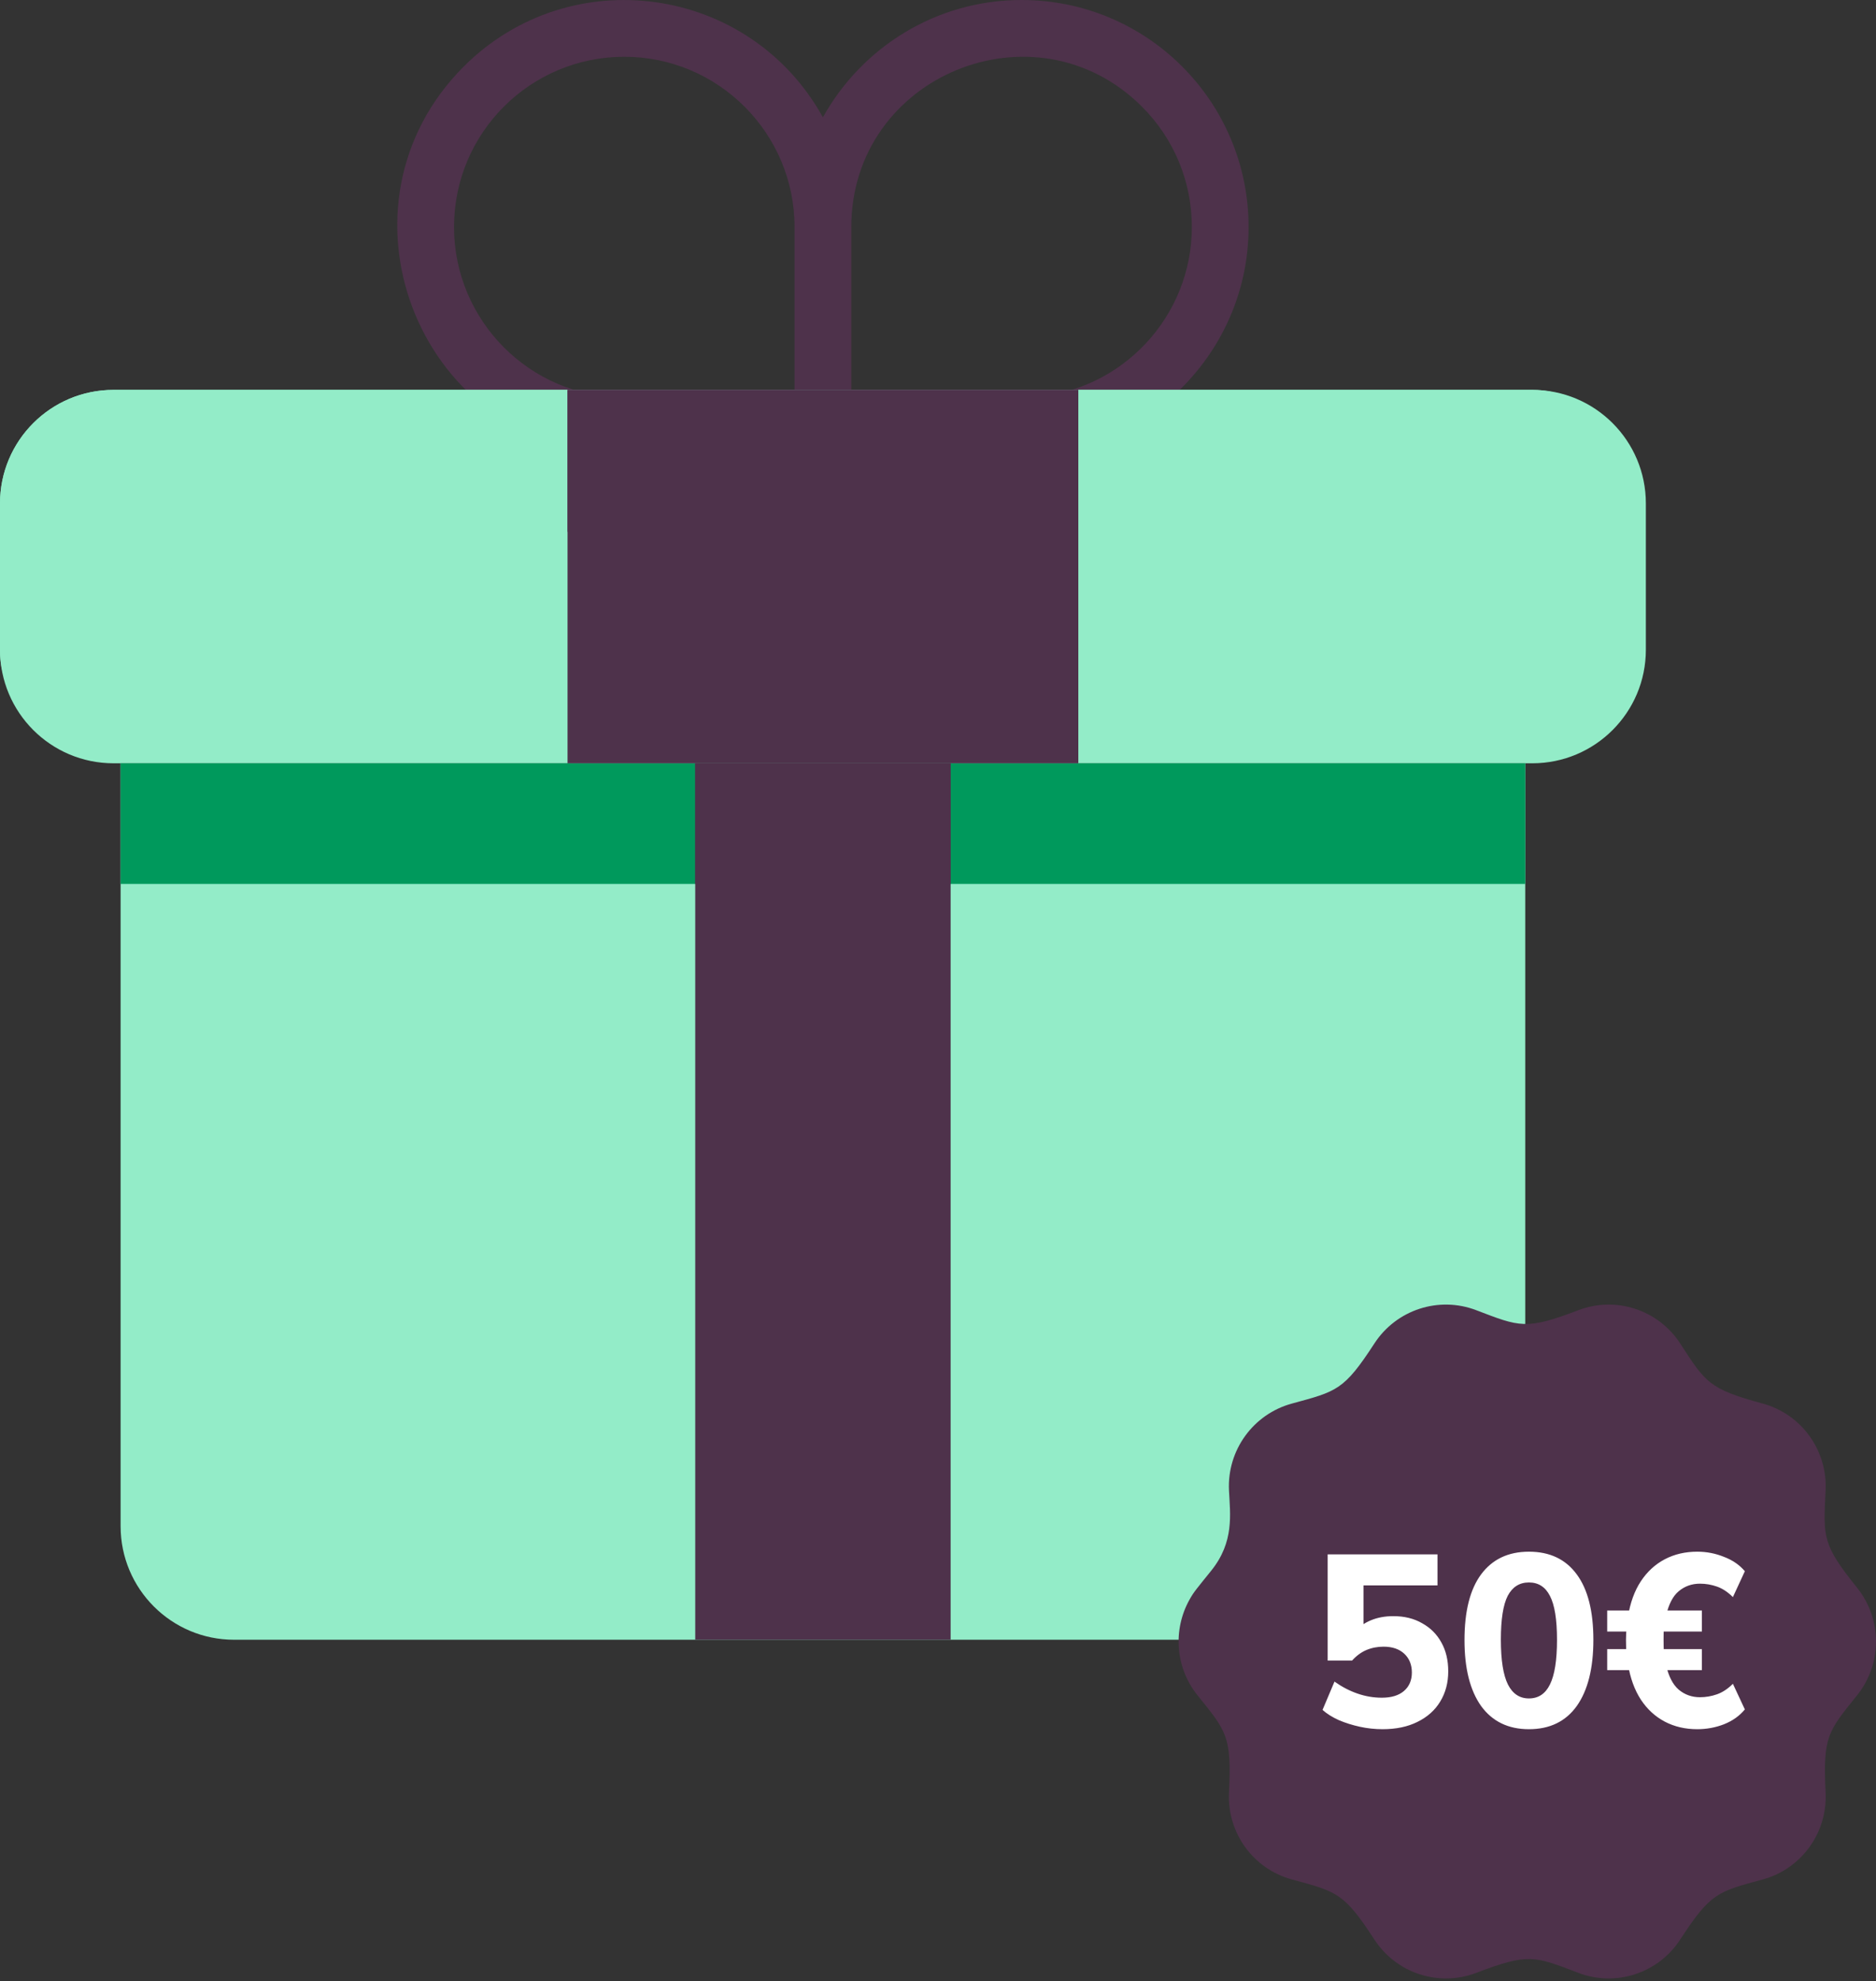
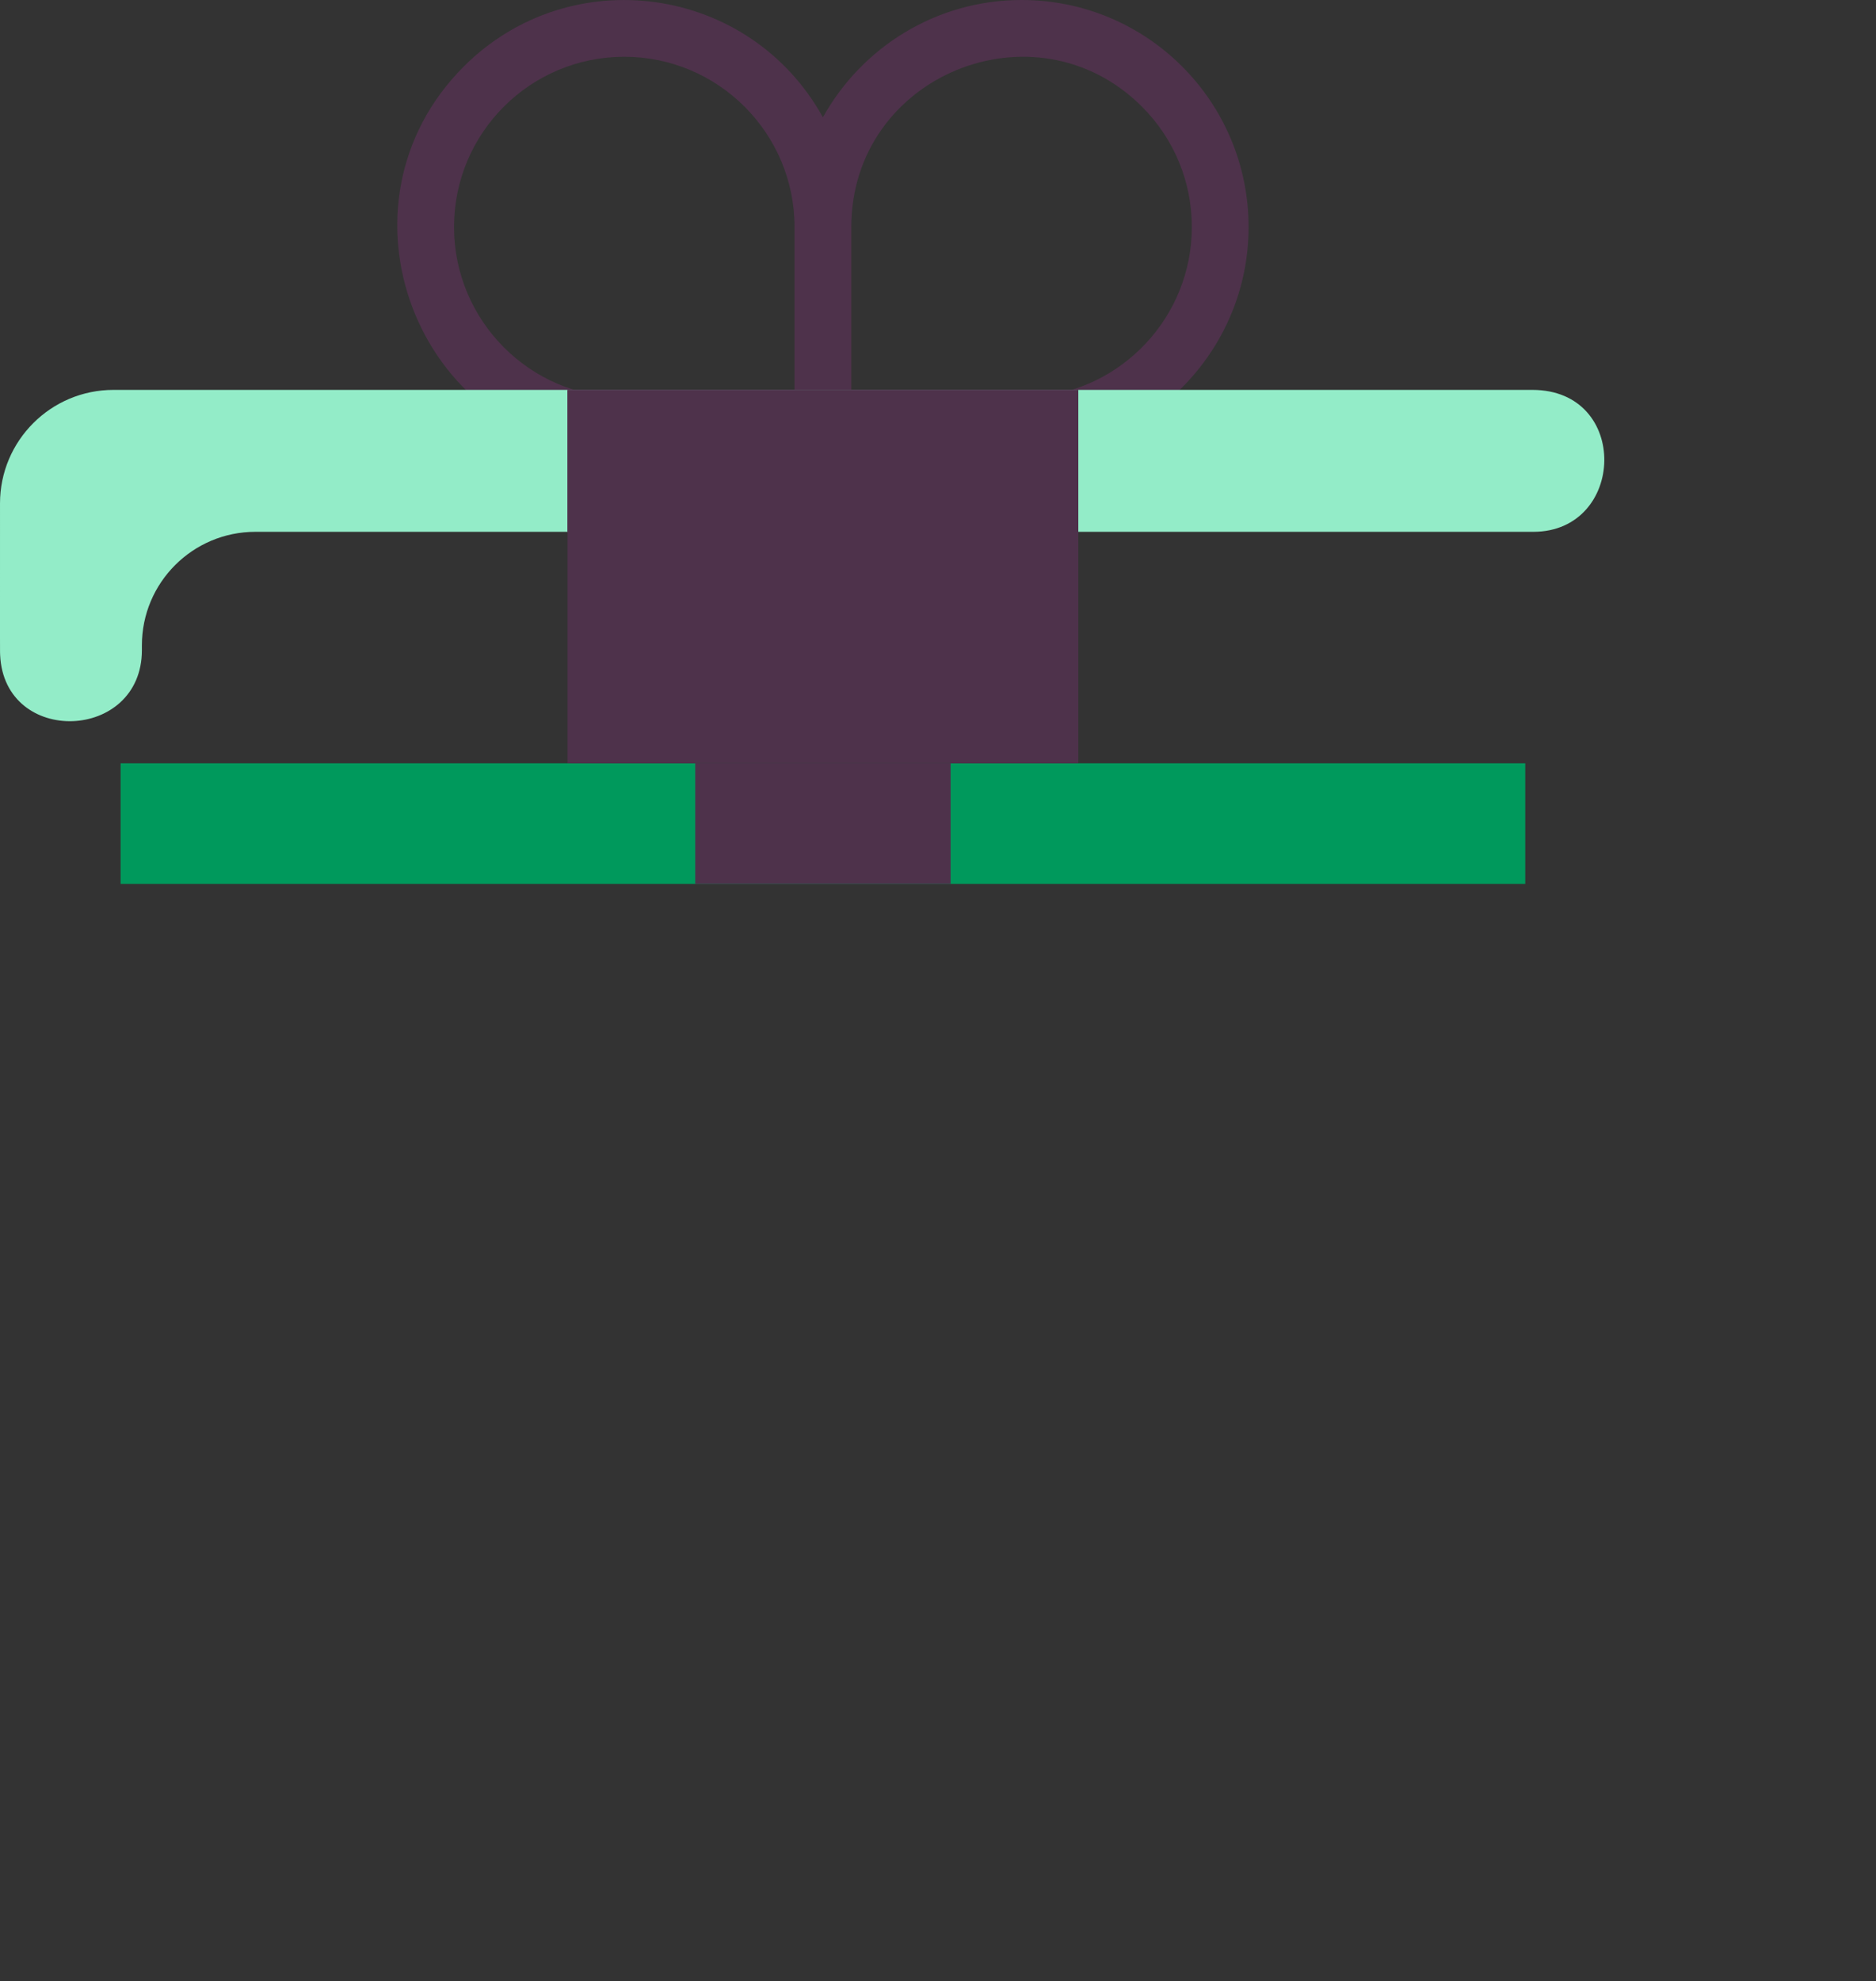
<svg xmlns="http://www.w3.org/2000/svg" width="269" height="284" viewBox="0 0 269 284" fill="none">
  <rect x="0" y="0" width="269" height="284" fill="#333333" stroke="none" />
-   <path d="M218.707 109.409V218.767C218.707 227.76 211.419 235.043 202.431 235.043H33.57C24.583 235.043 17.294 227.76 17.294 218.767V109.409H218.707Z" fill="#93ECC8" />
  <path d="M146.483 0C134.239 0 123.557 6.798 118 16.815C107.447 -2.211 81.766 -5.72 66.498 9.535C46.752 29.297 59.609 63.238 87.383 65.034C89.006 65.141 146.989 65.141 148.618 65.034C165.674 63.927 179.035 49.661 179.035 32.552C179.035 14.588 164.504 0 146.483 0ZM65.104 32.552C65.104 19.024 76.057 8.138 89.518 8.138C102.98 8.138 113.931 19.09 113.931 32.552V56.965H89.518C75.964 56.965 65.104 45.912 65.104 32.552ZM148.087 56.913C147.478 56.989 146.598 56.966 122.069 56.966V32.552C122.069 10.802 148.462 0.019 163.746 15.287C168.357 19.902 170.897 26.034 170.897 32.552C170.897 45.385 160.877 56.086 148.087 56.913Z" fill="#4E324B" />
-   <path d="M236 72.162V93.133C236 102.125 228.711 109.409 219.724 109.409H16.277C7.289 109.409 0.001 102.125 0.001 93.133V72.162C0.001 63.17 7.289 55.887 16.277 55.887H219.724C228.711 55.887 236 63.17 236 72.162Z" fill="#93ECC8" />
  <path d="M219.856 76.231H36.622C27.634 76.231 20.346 83.515 20.346 92.507V93.194C20.346 106.297 0.628 106.991 0.019 93.902C-0.007 93.354 0.001 94.822 0.001 72.162C0.001 63.17 7.29 55.887 16.277 55.887H219.724C233.792 55.887 233.126 76.231 219.856 76.231Z" fill="#93ECC8" />
  <path d="M17.294 109.409H218.707V126.702H17.294V109.409Z" fill="#00995C" />
-   <path d="M136.311 235.043H99.69C99.69 231.468 99.69 112.757 99.69 109.409H136.311V235.043Z" fill="#4E324B" />
  <path d="M99.69 109.409H136.311V126.702H99.69V109.409Z" fill="#4E324B" />
  <path d="M154.621 109.409C151.126 109.409 84.887 109.409 81.38 109.409C81.38 102.108 81.38 63.496 81.38 55.887H154.621V109.409Z" fill="#4E324B" />
  <path d="M154.621 55.887V76.231H81.38V55.887H154.621Z" fill="#4E324B" />
-   <path d="M226.309 187.808C231.689 185.748 237.77 187.732 240.919 192.566C244.57 198.178 245.004 199.081 252.741 201.183C258.3 202.693 262.059 207.88 261.774 213.652C261.443 220.363 261.268 221.341 266.291 227.59C269.903 232.089 269.903 238.504 266.291 242.999C262.1 248.212 261.377 248.893 261.774 256.942C262.059 262.709 258.3 267.9 252.741 269.406C246.278 271.162 245.287 271.311 240.919 278.024C237.77 282.857 231.689 284.841 226.309 282.786C220.045 280.394 219.188 279.923 211.69 282.786C206.309 284.841 200.229 282.857 197.079 278.024C192.692 271.28 191.686 271.152 185.258 269.406C179.699 267.9 175.939 262.709 176.224 256.942C176.623 248.865 175.886 248.197 171.708 242.999C168.527 239.041 168.149 233.595 170.572 229.279C171.196 228.155 171.559 227.776 173.69 225.124C176.998 221.006 176.393 217.066 176.224 213.652C175.939 207.88 179.699 202.693 185.258 201.183C191.718 199.428 192.705 199.288 197.079 192.566C200.229 187.732 206.309 185.748 211.69 187.808C217.916 190.185 218.798 190.675 226.309 187.808Z" fill="#4E324B" />
-   <path d="M198.248 247.864C197.151 247.864 196.066 247.747 194.993 247.514C193.919 247.28 192.916 246.965 191.983 246.569C191.049 246.149 190.268 245.659 189.638 245.099L191.353 241.039C192.403 241.785 193.499 242.357 194.643 242.754C195.786 243.15 196.953 243.349 198.143 243.349C199.496 243.349 200.546 243.034 201.293 242.404C202.063 241.75 202.448 240.864 202.448 239.744C202.448 238.624 202.086 237.725 201.363 237.049C200.639 236.372 199.648 236.034 198.388 236.034C197.501 236.034 196.673 236.197 195.903 236.524C195.156 236.85 194.479 237.352 193.873 238.029H190.373V222.804H206.123V227.249H195.518V233.934H194.258C194.841 233.21 195.611 232.65 196.568 232.254C197.524 231.857 198.598 231.659 199.788 231.659C201.374 231.659 202.751 231.997 203.918 232.674C205.108 233.327 206.029 234.249 206.683 235.439C207.336 236.605 207.663 237.982 207.663 239.569C207.663 241.202 207.278 242.649 206.508 243.909C205.761 245.145 204.676 246.114 203.253 246.814C201.853 247.514 200.184 247.864 198.248 247.864ZM219.234 247.864C216.271 247.864 213.984 246.755 212.374 244.539C210.787 242.299 209.994 239.149 209.994 235.089C209.994 230.959 210.787 227.82 212.374 225.674C213.984 223.504 216.271 222.419 219.234 222.419C222.221 222.419 224.507 223.504 226.094 225.674C227.681 227.82 228.474 230.947 228.474 235.054C228.474 239.137 227.681 242.299 226.094 244.539C224.507 246.755 222.221 247.864 219.234 247.864ZM219.234 243.454C220.587 243.454 221.591 242.789 222.244 241.459C222.921 240.105 223.259 237.97 223.259 235.054C223.259 232.137 222.921 230.037 222.244 228.754C221.591 227.47 220.587 226.829 219.234 226.829C217.881 226.829 216.866 227.47 216.189 228.754C215.536 230.037 215.209 232.125 215.209 235.019C215.209 237.959 215.547 240.105 216.224 241.459C216.901 242.789 217.904 243.454 219.234 243.454ZM243.37 247.864C241.644 247.864 240.092 247.502 238.715 246.779C237.339 246.055 236.195 245.005 235.285 243.629C234.375 242.229 233.757 240.525 233.43 238.519L234.13 239.394H230.455V236.384H233.955L233.185 237.049C233.162 236.325 233.15 235.66 233.15 235.054C233.15 234.424 233.185 233.794 233.255 233.164L233.99 233.864H230.455V230.854H234.375L233.43 231.764C233.757 229.734 234.375 228.03 235.285 226.654C236.195 225.277 237.339 224.227 238.715 223.504C240.092 222.78 241.644 222.419 243.37 222.419C244.7 222.419 245.972 222.664 247.185 223.154C248.422 223.62 249.425 224.309 250.195 225.219L248.48 228.929C247.757 228.205 246.999 227.704 246.205 227.424C245.412 227.144 244.595 227.004 243.755 227.004C242.589 227.004 241.574 227.365 240.71 228.089C239.87 228.789 239.264 229.967 238.89 231.624L238.225 230.854H244.035V233.864H237.665L238.575 233.269C238.552 233.782 238.54 234.365 238.54 235.019C238.54 235.672 238.552 236.255 238.575 236.769L237.735 236.384H244.035V239.394H238.33L238.89 238.659C239.264 240.292 239.87 241.47 240.71 242.194C241.574 242.917 242.589 243.279 243.755 243.279C244.595 243.279 245.412 243.139 246.205 242.859C246.999 242.579 247.757 242.077 248.48 241.354L250.195 245.029C249.425 245.962 248.422 246.674 247.185 247.164C245.972 247.63 244.7 247.864 243.37 247.864Z" fill="white" />
</svg>